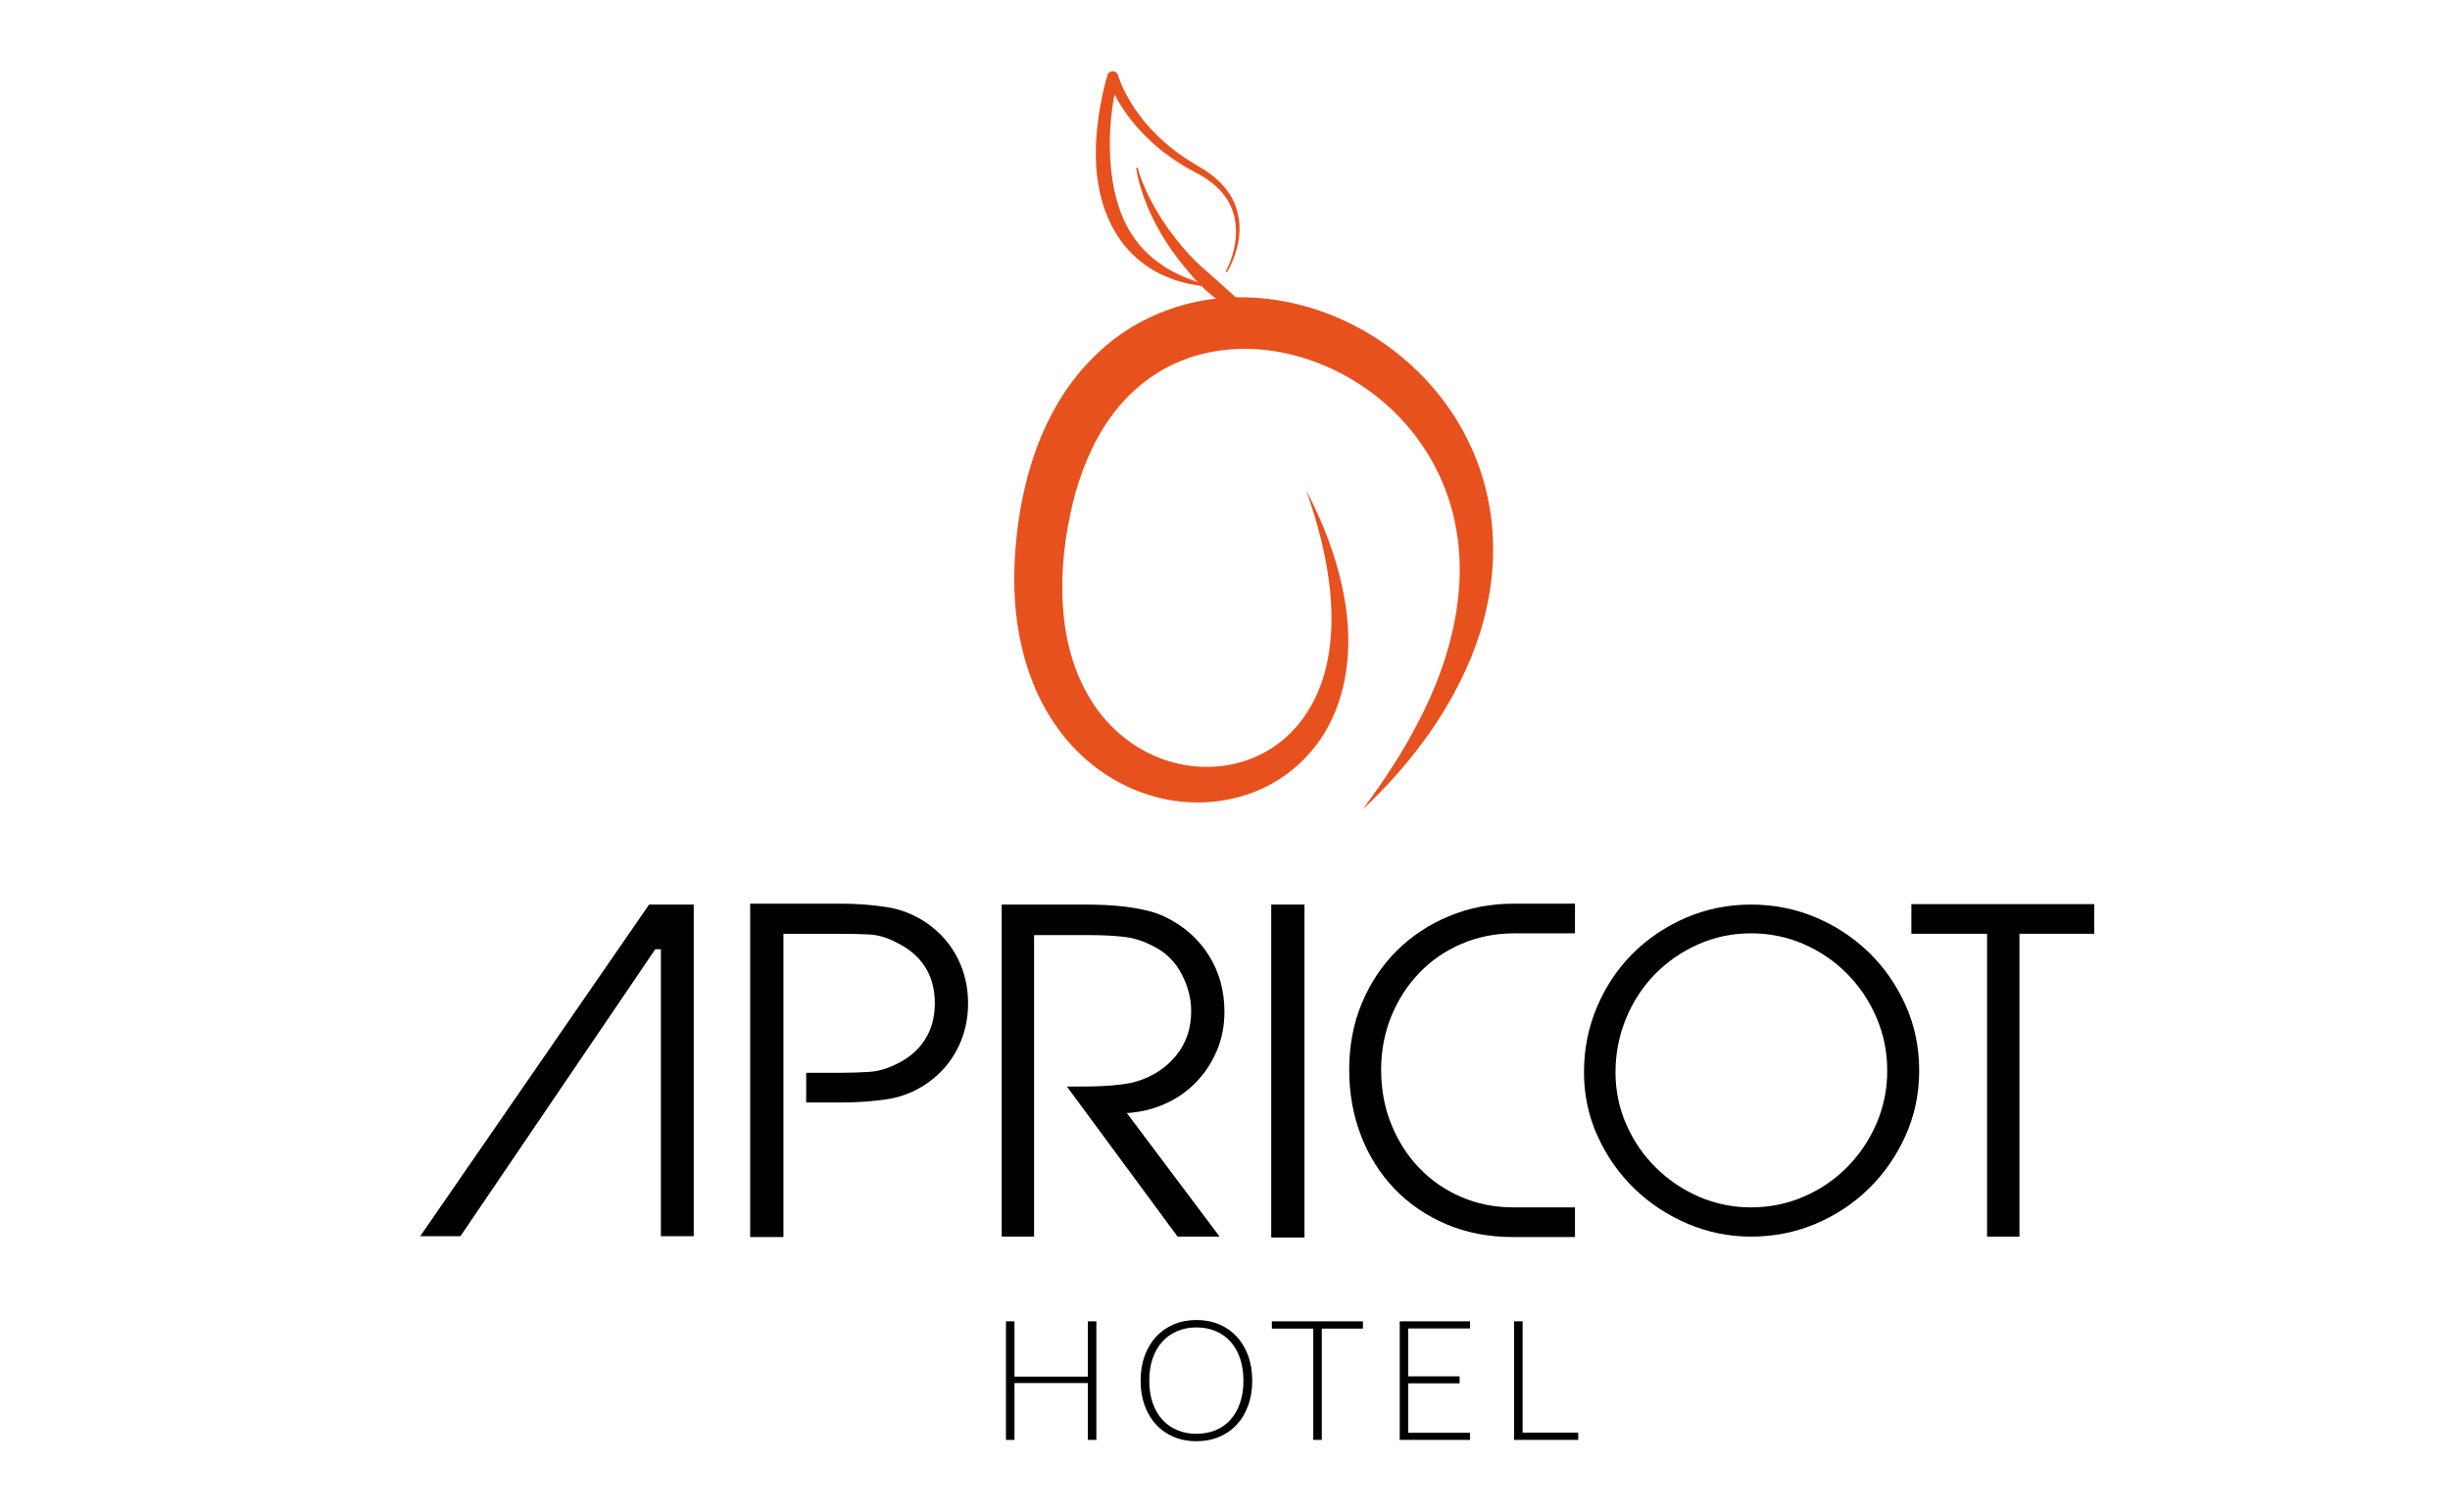
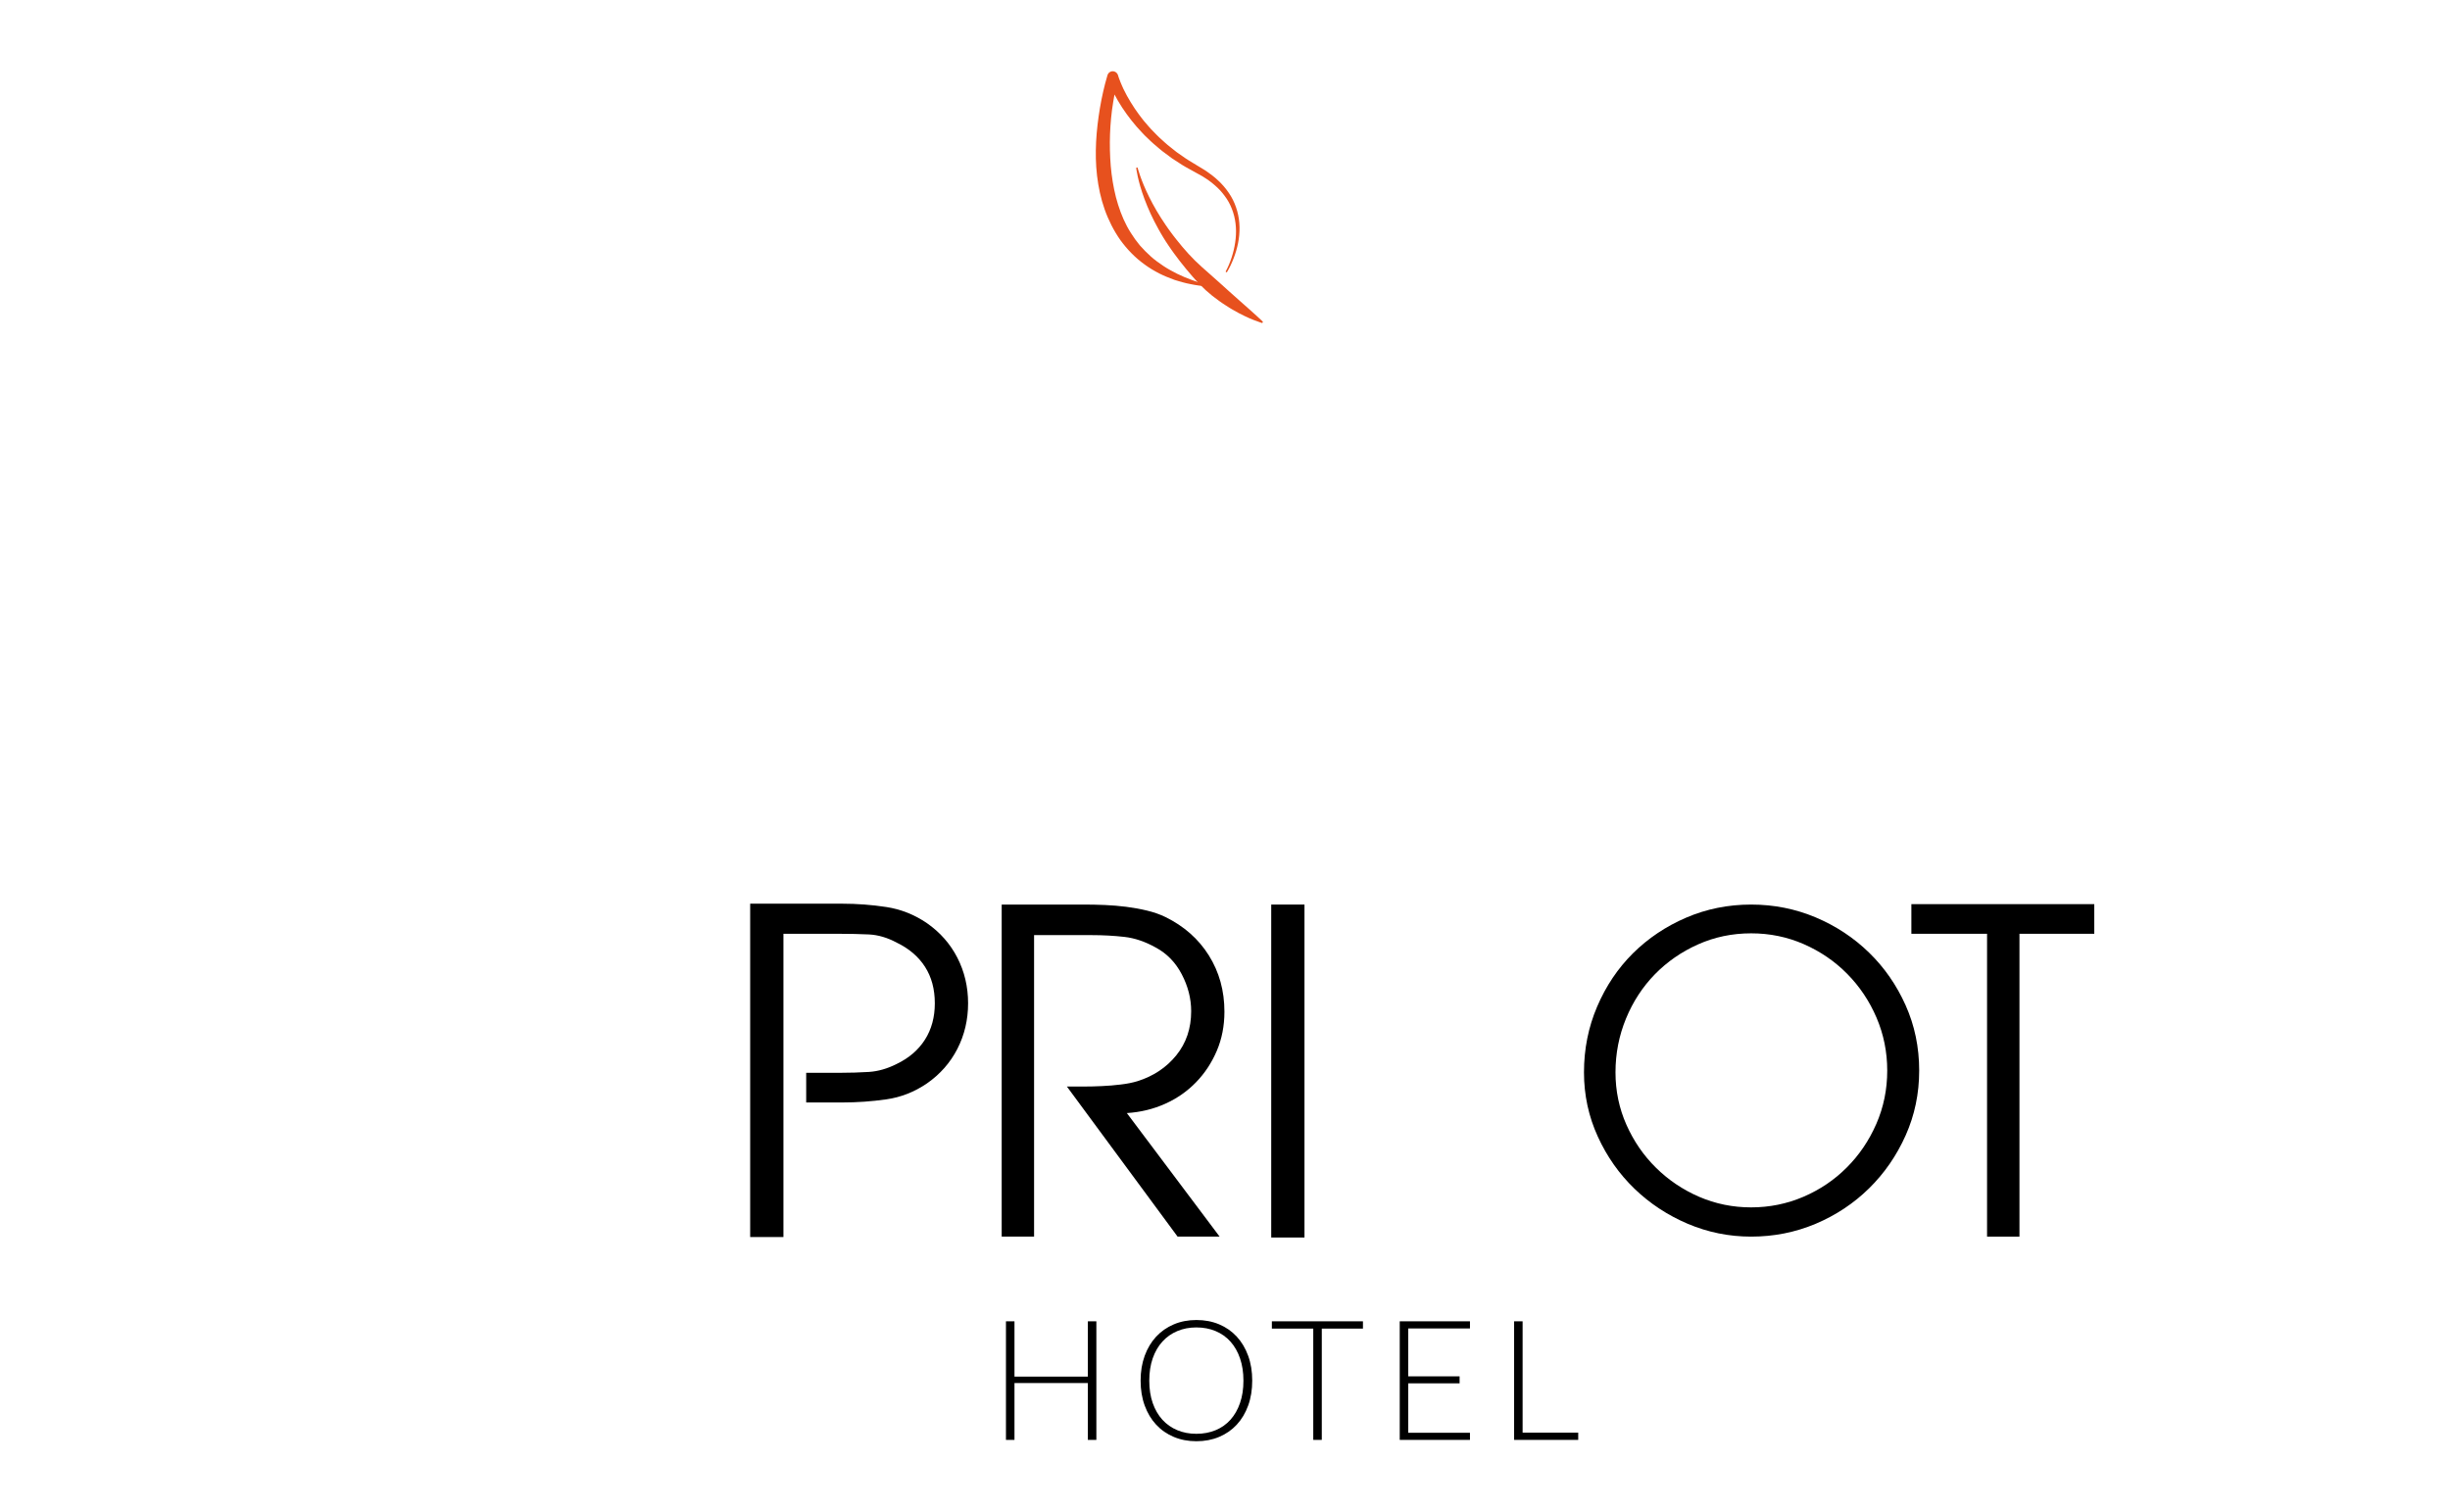
<svg xmlns="http://www.w3.org/2000/svg" version="1.1" id="Ebene_1" x="0px" y="0px" width="410.577px" height="253.487px" viewBox="0 0 410.577 253.487" enable-background="new 0 0 410.577 253.487" xml:space="preserve">
  <g>
-     <polygon points="116.256,151.603 116.256,207.178 110.756,207.178 110.756,159.1 109.804,159.1 77.17,207.178 70.426,207.178    108.775,151.603 116.256,151.603  " />
    <path d="M155.342,154.721c2.198,1.532,3.9,3.46,5.095,5.788c1.191,2.324,1.798,4.874,1.798,7.642c0,2.772-0.606,5.317-1.798,7.644   c-1.194,2.322-2.896,4.252-5.095,5.783c-2.102,1.438-4.378,2.329-6.819,2.674c-2.449,0.349-4.914,0.521-7.41,0.521h-6.009v-4.971   h5.645c1.708,0,3.338-0.054,4.876-0.148c1.54-0.102,3.092-0.548,4.655-1.341c2.054-0.986,3.632-2.348,4.731-4.077   c1.099-1.732,1.648-3.761,1.648-6.085c0-2.378-0.55-4.413-1.648-6.122c-1.1-1.708-2.678-3.053-4.731-4.043   c-1.563-0.84-3.115-1.296-4.655-1.374c-1.538-0.071-3.167-0.108-4.876-0.108h-9.458v23.299v4.971v22.554h-5.574v-55.872h15.396   c2.496,0,4.961,0.187,7.41,0.557C150.964,152.383,153.24,153.287,155.342,154.721L155.342,154.721z" />
    <path d="M188.84,186.548l15.546,20.704h-7.043l-18.55-25.151h2.788c1.024,0,2.064-0.024,3.115-0.077   c1.049-0.045,2.088-0.136,3.117-0.262c1.026-0.116,1.953-0.303,2.786-0.553c2.69-0.841,4.862-2.288,6.526-4.341   c1.662-2.05,2.495-4.513,2.495-7.386c0-2.123-0.531-4.193-1.58-6.194c-1.047-2.004-2.508-3.496-4.36-4.486   c-1.759-0.986-3.511-1.584-5.243-1.779c-1.735-0.197-3.586-0.3-5.536-0.3h-9.608v50.529h-5.428v-55.649h14.008   c1.028,0,2.13,0.028,3.298,0.075c1.175,0.05,2.355,0.148,3.559,0.298c1.195,0.152,2.357,0.361,3.481,0.633   c1.125,0.269,2.149,0.627,3.08,1.076c3.13,1.533,5.562,3.684,7.297,6.452c1.734,2.771,2.604,5.909,2.604,9.424   c0,2.373-0.428,4.561-1.283,6.565c-0.858,2.005-2.015,3.758-3.485,5.269c-1.464,1.508-3.187,2.71-5.167,3.598   C193.278,185.883,191.136,186.404,188.84,186.548L188.84,186.548z" />
    <polygon points="213.035,151.603 218.608,151.603 218.608,207.403 213.035,207.403 213.035,151.603  " />
-     <path d="M244.872,158.211c-2.737,1.183-5.094,2.817-7.073,4.894c-1.984,2.077-3.535,4.501-4.658,7.273   c-1.124,2.77-1.688,5.736-1.688,8.898c0,3.32,0.574,6.385,1.723,9.207c1.149,2.817,2.716,5.25,4.692,7.302   c1.982,2.057,4.315,3.669,7.004,4.827c2.688,1.158,5.598,1.741,8.724,1.741h10.341v4.973h-10.341   c-4.102,0-7.843-0.713-11.219-2.145c-3.373-1.442-6.266-3.422-8.687-5.945c-2.418-2.521-4.293-5.485-5.611-8.903   c-1.315-3.413-1.978-7.095-1.978-11.057c0-4.053,0.711-7.775,2.127-11.159c1.416-3.389,3.368-6.321,5.864-8.794   c2.493-2.472,5.412-4.403,8.763-5.787c3.348-1.39,6.932-2.082,10.74-2.082h0.224h10.117v4.971h-10.117   C250.593,156.425,247.604,157.022,244.872,158.211L244.872,158.211z" />
    <path d="M293.462,207.254c-3.713,0-7.254-0.72-10.633-2.151c-3.37-1.438-6.338-3.388-8.908-5.866   c-2.565-2.472-4.622-5.391-6.157-8.75c-1.54-3.365-2.315-6.95-2.315-10.761c0-3.909,0.735-7.582,2.205-11.02   c1.468-3.438,3.469-6.417,6.008-8.944c2.547-2.518,5.515-4.507,8.915-5.969c3.395-1.456,7.025-2.19,10.886-2.19   c3.814,0,7.419,0.721,10.818,2.151c3.396,1.437,6.377,3.403,8.941,5.902c2.568,2.499,4.611,5.44,6.128,8.831   c1.516,3.387,2.273,7.035,2.273,10.938c0,3.859-0.758,7.485-2.273,10.872c-1.517,3.391-3.56,6.344-6.128,8.869   c-2.564,2.519-5.546,4.498-8.941,5.936C300.881,206.534,297.276,207.254,293.462,207.254L293.462,207.254z M293.462,156.425   c-3.178,0-6.147,0.623-8.907,1.858c-2.765,1.234-5.174,2.905-7.228,5.008c-2.05,2.105-3.666,4.575-4.837,7.417   c-1.172,2.851-1.761,5.853-1.761,9.018c0,3.11,0.614,6.044,1.836,8.794c1.222,2.746,2.869,5.143,4.949,7.191   c2.079,2.055,4.483,3.676,7.221,4.866c2.74,1.183,5.646,1.778,8.727,1.778c3.078,0,6-0.596,8.766-1.778   c2.763-1.19,5.181-2.817,7.256-4.901c2.077-2.074,3.731-4.513,4.954-7.309c1.218-2.792,1.83-5.771,1.83-8.941   c0-3.112-0.599-6.069-1.793-8.865c-1.199-2.794-2.838-5.237-4.914-7.344c-2.08-2.106-4.5-3.757-7.262-4.971   C299.537,157.033,296.59,156.425,293.462,156.425L293.462,156.425z" />
    <polygon points="338.426,207.254 332.996,207.254 332.996,156.499 320.313,156.499 320.313,151.532 350.964,151.532    350.964,156.499 338.426,156.499 338.426,207.254  " />
    <polygon points="183.731,241.324 182.305,241.324 182.305,231.795 170.009,231.795 170.009,241.324 168.581,241.324    168.581,221.449 170.009,221.449 170.009,230.717 182.305,230.717 182.305,221.449 183.731,221.449 183.731,241.324  " />
    <path d="M209.851,231.391c0,1.533-0.225,2.929-0.682,4.18c-0.451,1.247-1.09,2.317-1.911,3.2c-0.823,0.889-1.806,1.57-2.954,2.052   c-1.145,0.482-2.415,0.725-3.811,0.725c-1.378,0-2.638-0.242-3.788-0.725c-1.143-0.481-2.128-1.163-2.954-2.052   c-0.823-0.883-1.46-1.953-1.917-3.2c-0.459-1.251-0.687-2.646-0.687-4.18c0-1.53,0.228-2.915,0.687-4.171   c0.457-1.247,1.094-2.312,1.917-3.2c0.826-0.886,1.812-1.572,2.954-2.058c1.15-0.489,2.41-0.731,3.788-0.731   c1.396,0,2.666,0.242,3.811,0.723c1.148,0.481,2.131,1.171,2.954,2.059c0.821,0.891,1.46,1.961,1.911,3.208   C209.626,228.476,209.851,229.86,209.851,231.391L209.851,231.391z M208.378,231.395c0-1.386-0.19-2.628-0.572-3.736   c-0.377-1.103-0.91-2.039-1.6-2.807c-0.687-0.771-1.518-1.355-2.487-1.763c-0.97-0.41-2.05-0.614-3.234-0.614   c-1.162,0-2.229,0.204-3.193,0.614c-0.967,0.407-1.795,0.991-2.496,1.763c-0.7,0.768-1.239,1.704-1.624,2.807   c-0.382,1.108-0.573,2.351-0.573,3.736c0,1.4,0.191,2.646,0.573,3.744c0.385,1.099,0.924,2.035,1.624,2.805   c0.701,0.764,1.529,1.351,2.496,1.752c0.965,0.404,2.031,0.606,3.193,0.606c1.185,0,2.265-0.202,3.234-0.606   c0.97-0.401,1.801-0.988,2.487-1.752c0.689-0.77,1.223-1.706,1.6-2.805C208.188,234.04,208.378,232.795,208.378,231.395   L208.378,231.395z" />
    <polygon points="228.407,221.449 228.407,222.671 221.509,222.671 221.509,241.324 220.08,241.324 220.08,222.671 213.142,222.671    213.142,221.449 228.407,221.449  " />
    <polygon points="246.34,221.449 246.34,222.646 235.995,222.646 235.995,230.672 244.604,230.672 244.604,231.844 235.995,231.844    235.995,240.13 246.34,240.13 246.34,241.324 234.571,241.324 234.571,221.449 246.34,221.449  " />
    <polygon points="255.162,240.107 264.482,240.107 264.482,241.324 253.74,241.324 253.74,221.449 255.162,221.449 255.162,240.107     " />
    <path fill="#E7511E" d="M205.389,45.526c0.409-0.748,0.742-1.555,1.012-2.373c0.266-0.82,0.468-1.66,0.592-2.508   c0.26-1.695,0.176-3.439-0.338-5.038c-0.258-0.804-0.606-1.567-1.065-2.267c-0.461-0.692-0.987-1.345-1.598-1.92   c-0.143-0.149-0.312-0.276-0.465-0.415c-0.164-0.135-0.31-0.281-0.479-0.403c-0.34-0.243-0.66-0.512-1.028-0.727l-0.528-0.337   c-0.18-0.107-0.365-0.205-0.551-0.307l-1.136-0.626c-0.758-0.421-1.516-0.817-2.259-1.329l-1.125-0.728l-1.061-0.791   c-0.725-0.508-1.379-1.106-2.059-1.676c-0.341-0.285-0.65-0.606-0.973-0.912l-0.483-0.462c-0.157-0.153-0.301-0.323-0.457-0.483   c-0.3-0.331-0.61-0.652-0.901-0.985l-0.854-1.028c-0.549-0.707-1.087-1.425-1.574-2.176c-0.495-0.75-0.941-1.534-1.363-2.332   c-0.202-0.41-0.413-0.808-0.592-1.229c-0.094-0.21-0.182-0.417-0.267-0.637c-0.041-0.11-0.083-0.213-0.127-0.327   c-0.037-0.113-0.077-0.214-0.122-0.357l1.779,0.012c-0.227,0.828-0.419,1.731-0.585,2.611c-0.165,0.884-0.304,1.778-0.43,2.669   c-0.228,1.788-0.347,3.587-0.36,5.38c0,0.897,0.013,1.786,0.063,2.679c0.047,0.886,0.117,1.775,0.229,2.652   c0.115,0.877,0.251,1.746,0.431,2.606c0.181,0.861,0.386,1.712,0.657,2.54c0.265,0.831,0.559,1.654,0.915,2.444   c0.352,0.792,0.761,1.559,1.226,2.288c0.452,0.733,0.961,1.438,1.517,2.102c0.571,0.654,1.186,1.269,1.836,1.852   c0.645,0.58,1.363,1.091,2.094,1.583c0.733,0.489,1.516,0.913,2.312,1.314c0.803,0.384,1.628,0.747,2.479,1.047   c0.84,0.323,1.707,0.585,2.581,0.848l-0.039,0.231c-0.457-0.048-0.918-0.091-1.373-0.149c-0.453-0.074-0.909-0.135-1.363-0.236   c-0.226-0.043-0.456-0.09-0.679-0.141l-0.678-0.172c-0.452-0.112-0.893-0.267-1.345-0.396c-0.878-0.321-1.752-0.665-2.599-1.095   c-0.836-0.434-1.663-0.922-2.435-1.493c-0.774-0.557-1.51-1.181-2.189-1.874c-0.68-0.685-1.304-1.432-1.875-2.216   c-0.562-0.798-1.059-1.63-1.499-2.496c-0.435-0.864-0.826-1.756-1.143-2.671c-0.646-1.826-1.041-3.72-1.267-5.619   c-0.106-0.953-0.18-1.904-0.199-2.856c-0.019-0.942-0.009-1.902,0.041-2.841c0.099-1.892,0.328-3.763,0.636-5.618   c0.156-0.929,0.337-1.849,0.545-2.766c0.212-0.922,0.439-1.814,0.721-2.757l0.006-0.015c0.147-0.491,0.669-0.771,1.149-0.618   c0.312,0.099,0.539,0.352,0.623,0.647c0.015,0.072,0.048,0.17,0.077,0.266c0.029,0.093,0.066,0.189,0.103,0.281   c0.064,0.198,0.14,0.387,0.22,0.579c0.149,0.386,0.331,0.765,0.498,1.146c0.371,0.758,0.762,1.499,1.211,2.216   c0.433,0.726,0.912,1.418,1.411,2.103l0.773,1.003c0.274,0.329,0.554,0.644,0.831,0.966c0.142,0.154,0.271,0.324,0.423,0.475   l0.443,0.451c0.3,0.298,0.581,0.618,0.896,0.905c0.629,0.563,1.242,1.159,1.918,1.67l0.999,0.797l1.034,0.72   c0.671,0.499,1.438,0.929,2.172,1.383l1.111,0.673c0.189,0.121,0.385,0.227,0.569,0.352l0.546,0.386   c0.374,0.245,0.715,0.542,1.063,0.822c0.177,0.141,0.334,0.304,0.501,0.456c0.161,0.156,0.332,0.296,0.483,0.473   c0.628,0.646,1.173,1.379,1.639,2.146c0.467,0.785,0.809,1.633,1.051,2.503c0.485,1.748,0.485,3.591,0.14,5.336   c-0.173,0.866-0.426,1.719-0.743,2.544c-0.316,0.822-0.687,1.62-1.148,2.375L205.389,45.526L205.389,45.526z" />
    <path fill="#E7511E" d="M190.636,28.076c0,0,0.126,0.52,0.436,1.398c0.308,0.882,0.802,2.127,1.513,3.554   c0.706,1.432,1.637,3.043,2.756,4.677c0.284,0.404,0.564,0.822,0.874,1.225c0.154,0.202,0.309,0.411,0.46,0.617   c0.157,0.197,0.32,0.403,0.477,0.608c0.634,0.818,1.326,1.612,2.026,2.393c0.363,0.378,0.717,0.764,1.09,1.131   c0.384,0.358,0.753,0.725,1.137,1.067c0.769,0.681,1.529,1.357,2.261,2.005c0.372,0.319,0.727,0.64,1.074,0.96   c0.356,0.315,0.697,0.621,1.029,0.931c0.327,0.306,0.66,0.588,0.981,0.875c0.315,0.283,0.62,0.563,0.921,0.82   c0.595,0.517,1.134,1.016,1.623,1.437c0.49,0.441,0.915,0.823,1.266,1.137c0.353,0.315,0.626,0.571,0.807,0.748   c0.188,0.181,0.285,0.281,0.285,0.281l-0.117,0.205c0,0-0.134-0.039-0.376-0.122c-0.245-0.081-0.596-0.208-1.041-0.381   c-0.452-0.165-0.983-0.407-1.577-0.693c-0.605-0.278-1.265-0.642-1.973-1.049c-0.363-0.197-0.715-0.434-1.088-0.674   c-0.368-0.243-0.765-0.48-1.136-0.764c-0.383-0.281-0.773-0.559-1.163-0.868c-0.385-0.316-0.768-0.644-1.151-0.982   c-0.377-0.352-0.749-0.72-1.121-1.102c-0.371-0.374-0.719-0.789-1.084-1.188c-0.355-0.404-0.696-0.832-1.053-1.244   c-0.338-0.426-0.684-0.854-1.03-1.283c-0.328-0.439-0.671-0.868-0.986-1.312c-0.318-0.448-0.641-0.882-0.933-1.333   c-0.156-0.227-0.3-0.45-0.45-0.674c-0.139-0.224-0.281-0.447-0.422-0.674c-0.281-0.449-0.531-0.907-0.788-1.352   c-0.492-0.9-0.956-1.774-1.344-2.632c-0.396-0.854-0.726-1.677-1.016-2.441c-0.294-0.767-0.512-1.481-0.708-2.117   c-0.186-0.637-0.324-1.2-0.426-1.663c-0.206-0.934-0.266-1.483-0.266-1.483L190.636,28.076L190.636,28.076z" />
-     <path fill="#E7511E" d="M218.902,82.189c2.728,5.238,4.942,10.828,6.152,16.763c1.222,5.895,1.359,12.258-0.579,18.336   c-0.971,3.022-2.479,5.94-4.576,8.438c-2.08,2.505-4.699,4.599-7.626,6.07c-5.872,2.961-12.847,3.459-19.153,1.607   c-6.351-1.791-11.99-5.954-15.85-11.327c-3.908-5.372-6.021-11.798-6.86-18.147c-0.825-6.392-0.417-12.744,0.646-18.92   c1.134-6.186,3.114-12.425,6.583-18.037c3.422-5.596,8.404-10.519,14.453-13.485c2.997-1.5,6.21-2.538,9.472-3.118   c3.267-0.58,6.579-0.676,9.83-0.388c13.021,1.182,24.948,8.579,32.046,19.35c1.764,2.69,3.227,5.589,4.329,8.613   c1.09,3.025,1.815,6.172,2.186,9.341c0.73,6.35-0.053,12.737-1.89,18.63c-1.849,5.907-4.701,11.346-8.069,16.306   c-1.706,2.469-3.548,4.827-5.488,7.073c-1.96,2.238-4.003,4.38-6.163,6.391c1.761-2.379,3.46-4.783,5.035-7.257   c1.591-2.462,3.057-4.991,4.384-7.574c2.675-5.153,4.743-10.576,5.882-16.115c1.147-5.531,1.33-11.181,0.303-16.535   c-1.005-5.359-3.222-10.396-6.399-14.689c-6.326-8.61-16.498-14.252-26.828-14.979c-5.146-0.352-10.291,0.566-14.759,2.836   c-4.471,2.265-8.246,5.835-10.996,10.264c-2.76,4.421-4.622,9.572-5.697,14.98c-1.12,5.428-1.558,11.02-1.032,16.386   c0.503,5.37,2.095,10.552,4.938,14.88c2.817,4.326,6.982,7.698,11.831,9.403c4.824,1.7,10.306,1.706,15.078-0.308   c2.381-0.994,4.58-2.465,6.409-4.356c1.83-1.894,3.325-4.165,4.39-6.686c2.156-5.062,2.562-10.917,2.048-16.661   C222.372,93.499,220.859,87.767,218.902,82.189L218.902,82.189z" />
  </g>
</svg>